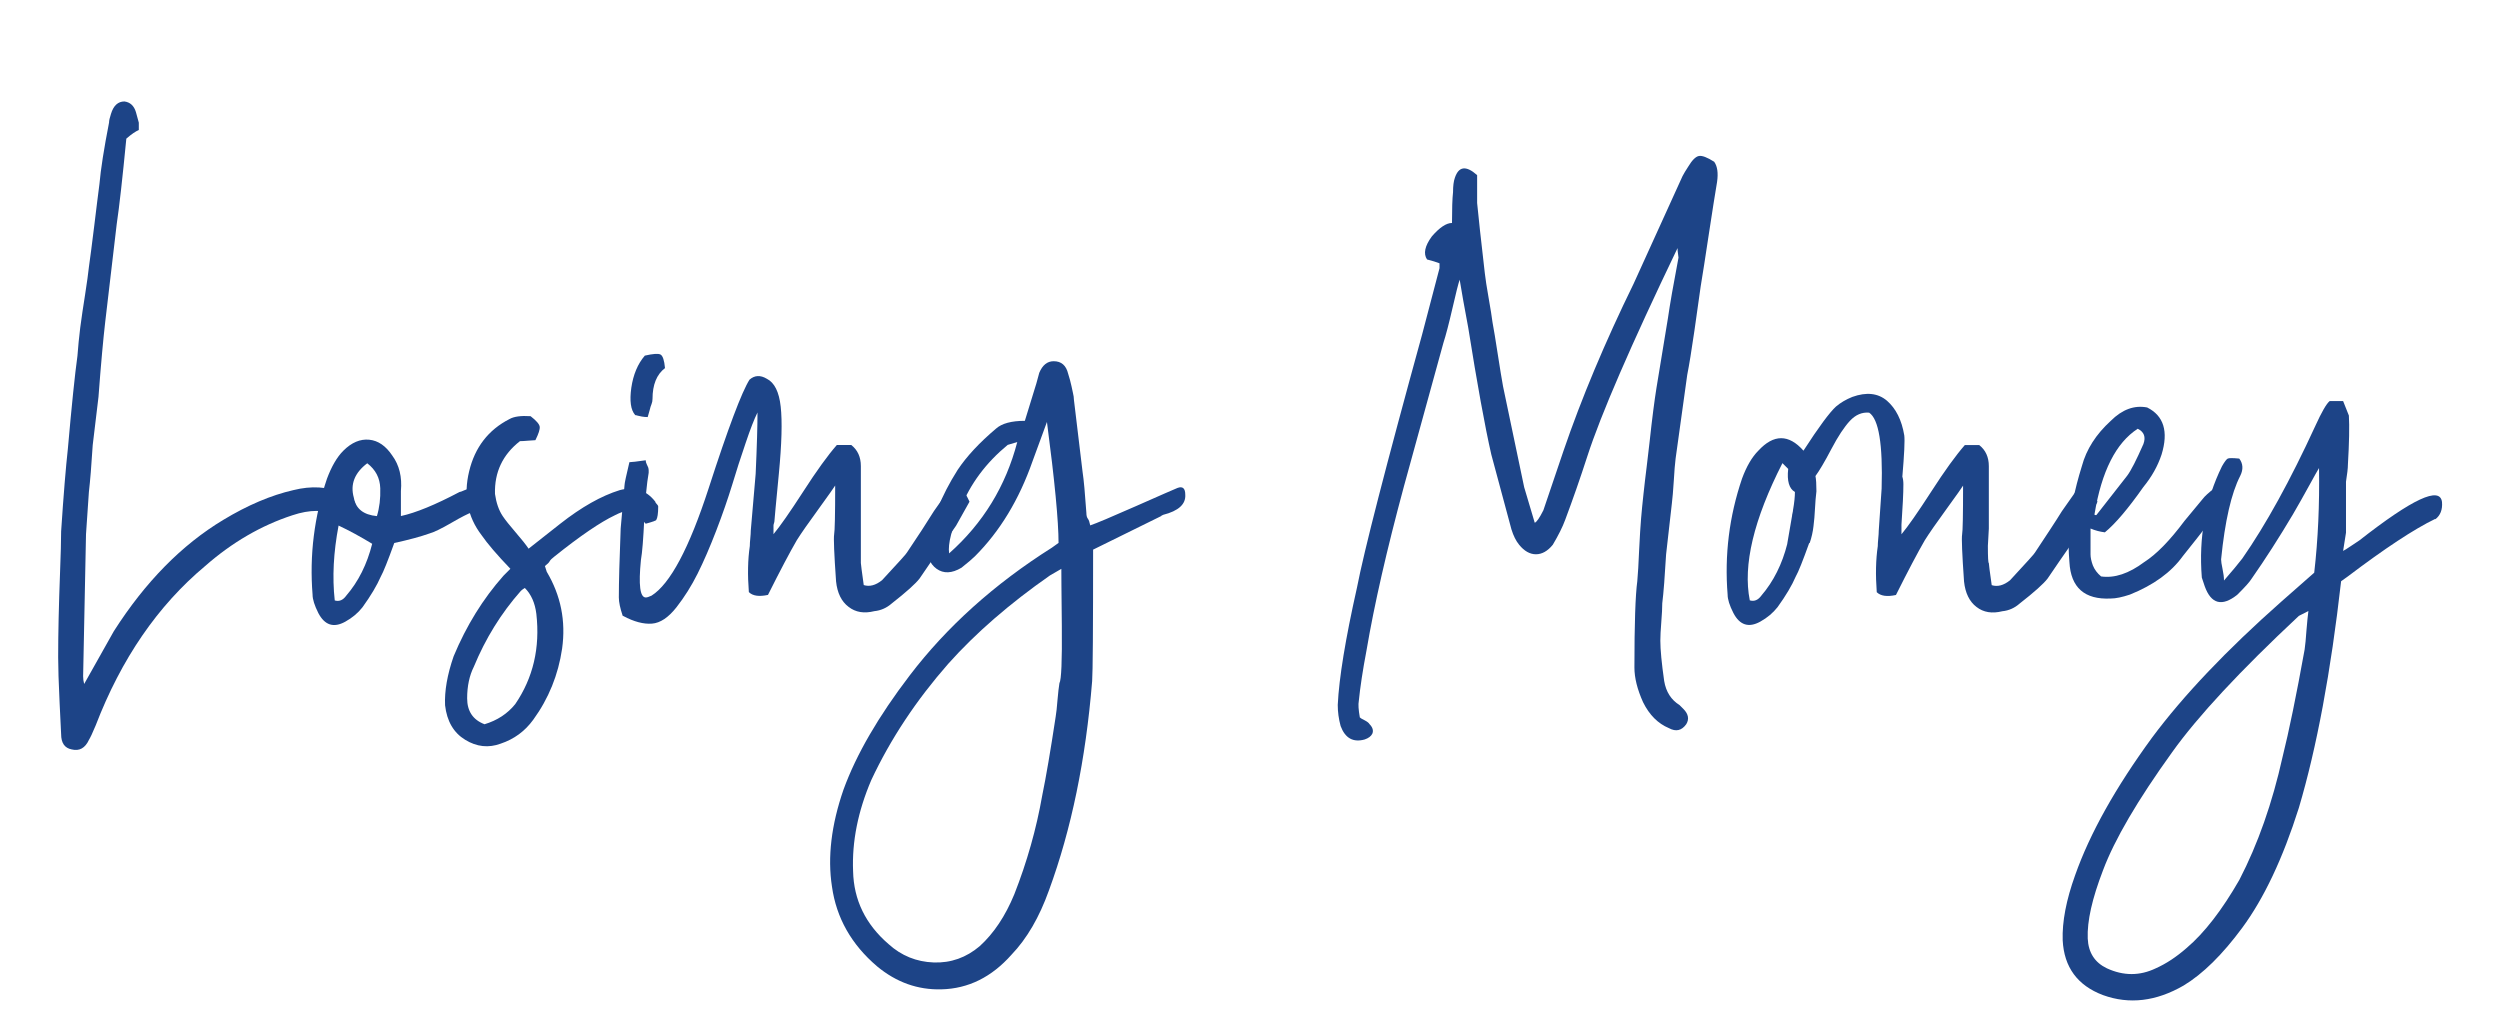
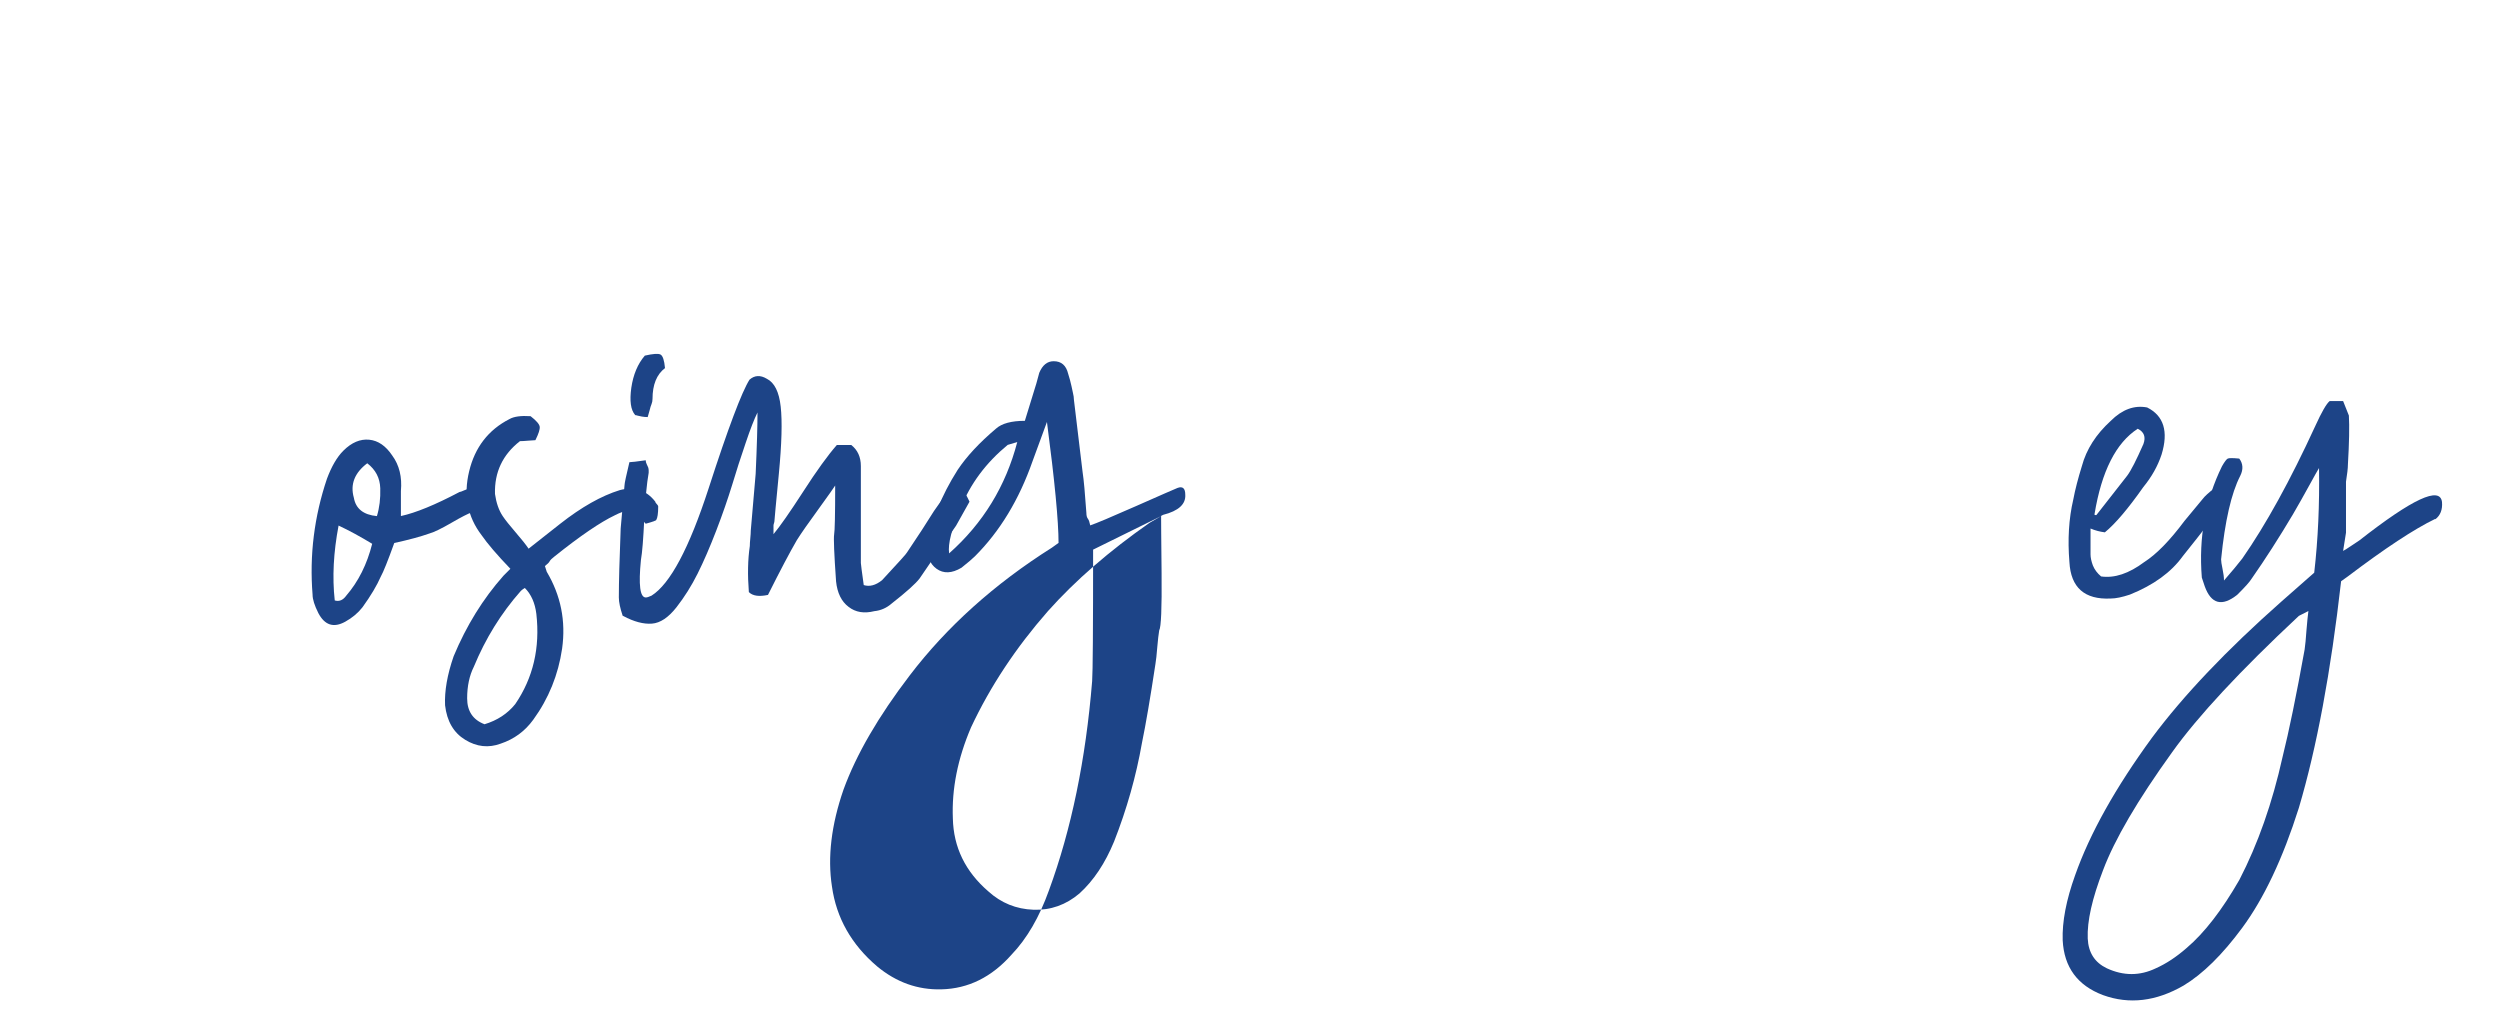
<svg xmlns="http://www.w3.org/2000/svg" id="a" viewBox="0 0 31.248 12.737">
-   <path d="M1.735,1.625c-.04.017-.092.052-.156.108-.048.496-.088.852-.12,1.067l-.144,1.225c-.024.208-.053.52-.084.936l-.072.601c-.016.256-.032.451-.048.588l-.036.527-.036,1.776c0,.032.004.063.013.096l.371-.66c.393-.615.849-1.079,1.368-1.391.305-.184.596-.308.876-.372.225-.056.428-.044.612.036.056.016.104.048.144.096.024.032.028.08.013.145-.009.016-.044.036-.108.06-.032,0-.072-.008-.12-.023-.151-.072-.336-.072-.552,0-.392.128-.756.34-1.092.635-.593.496-1.048,1.16-1.368,1.992-.04.096-.068.155-.084.18-.048.104-.12.144-.216.12-.088-.017-.132-.08-.132-.192,0-.008-.007-.138-.019-.39s-.018-.442-.018-.57c0-.152.002-.315.006-.492.004-.176.01-.369.018-.582.008-.211.013-.377.013-.498.031-.472.06-.815.084-1.031.048-.544.088-.933.12-1.164.008-.112.02-.23.035-.354.017-.124.036-.262.061-.414.023-.151.04-.268.048-.348.016-.112.038-.282.066-.51.027-.229.05-.402.065-.522.016-.184.056-.439.12-.768,0-.024.008-.061.024-.108.031-.104.088-.156.168-.156.071.009.12.053.144.133.016.063.028.107.036.132v.096Z" fill="#1d4487" />
  <path d="M5.012,6.45c.184-.04.428-.14.731-.3.008,0,.03-.008.066-.024.036-.016.062-.023.078-.023.048,0,.096.016.144.048.04.056.032.111-.024.168-.04.04-.075.067-.107.084-.048.016-.134.06-.258.132s-.215.116-.271.132c-.112.04-.26.08-.443.12-.08.223-.137.364-.168.419-.049.112-.125.24-.229.384-.056.072-.128.132-.216.181-.145.08-.256.044-.336-.108-.048-.096-.072-.172-.072-.229-.04-.495.021-.979.18-1.451.057-.152.124-.269.204-.349.104-.104.212-.149.324-.138s.208.078.288.198c.088.12.124.268.108.443v.312ZM4.184,7.505c.056.017.104-.004.144-.06.152-.176.26-.393.324-.648-.145-.088-.284-.164-.42-.228-.064.336-.08.647-.048.935ZM4.591,5.79c-.159.12-.216.264-.168.432.024.137.12.213.288.229.032-.104.046-.22.042-.348s-.058-.232-.162-.312Z" fill="#1d4487" />
  <path d="M6.379,7.109c-.168-.175-.288-.316-.359-.419-.177-.232-.229-.498-.156-.799.072-.3.24-.518.504-.653.056-.032.144-.044.264-.036.072.056.11.1.114.132s-.014.088-.054.168c-.017,0-.047.002-.09.006-.045.004-.078.006-.103.006-.216.168-.32.389-.312.66.016.112.048.204.096.276.032.048.086.116.162.204s.13.156.162.204c.184-.145.315-.248.396-.312.265-.208.512-.348.744-.42.184-.048.332,0,.444.145,0,.008.008.02.023.035.008.009.013.017.013.024,0,.088-.009.144-.024.168,0,.008-.044.024-.132.048-.017-.016-.038-.042-.066-.078s-.05-.062-.065-.078c-.057-.023-.141-.008-.252.049-.185.088-.437.26-.757.516-.031.024-.052.044-.06.059-.008.017-.028.036-.06.061l.023.072c.176.296.24.615.192.96-.048.327-.168.624-.36.888-.104.144-.24.244-.408.3-.151.056-.3.04-.443-.048-.145-.088-.229-.232-.252-.432-.008-.177.027-.381.107-.612.16-.384.368-.72.624-1.008l.084-.084ZM6.055,9.053c.16-.048.288-.132.385-.252.224-.328.312-.704.264-1.128-.017-.136-.064-.244-.144-.324-.017.009-.032.021-.049.036-.248.28-.443.597-.588.948-.056.112-.084.244-.084.396,0,.159.072.268.216.323Z" fill="#1d4487" />
  <path d="M7.783,7.697c-.032-.096-.048-.172-.048-.229,0-.191.008-.479.023-.863l.048-.54c0-.024.021-.12.061-.288.023,0,.092-.008.204-.024,0,.017.004.032.012.048.008.017.014.03.019.042.004.013.006.024.006.036v.03c-.024.136-.042.328-.055.576-.012.248-.025.42-.042.515-.031.312-.012.468.061.468.016,0,.04-.008.072-.023.231-.145.47-.591.714-1.343.243-.752.414-1.204.51-1.356.063-.056.136-.06.216-.012.096.048.154.164.174.348.021.185.013.464-.023.84s-.055.572-.055.588c0,.009-.002.019-.006.03s-.006.022-.006.03v.107c.08-.096.204-.273.372-.533.168-.261.308-.454.42-.582h.18c.08.063.12.151.12.264v1.211c0,.016.013.108.036.276.072.023.148.004.229-.061.208-.224.312-.339.312-.347.064-.096.126-.19.187-.282.06-.092.109-.17.149-.234l.168-.239c.097-.024.156-.032.181-.024.023.008.056.056.096.145l-.168.3c-.256.368-.408.587-.456.66-.048.063-.164.168-.348.312-.064.056-.137.088-.217.096-.128.032-.235.015-.323-.054-.089-.067-.141-.174-.156-.318-.024-.343-.032-.54-.024-.587.008-.04.013-.243.013-.611-.009.016-.076.111-.204.288-.128.176-.221.308-.276.396-.088.152-.208.379-.36.683-.111.024-.191.013-.239-.035-.017-.217-.013-.408.012-.576,0-.024.002-.056.006-.097.004-.039.006-.071.006-.096l.061-.708c.016-.352.023-.607.023-.768-.04.08-.09.208-.149.384-.061.176-.116.35-.168.522-.053.172-.118.361-.198.569s-.158.388-.234.54c-.076.152-.164.292-.264.42-.101.128-.202.196-.306.204-.104.008-.225-.023-.36-.096ZM8.095,5.213c-.023,0-.048-.002-.071-.006-.024-.004-.042-.008-.055-.012-.012-.004-.021-.006-.029-.006-.057-.064-.072-.179-.049-.343.024-.163.08-.298.169-.401.104-.024.169-.028.197-.013.028.017.046.072.055.169-.104.079-.156.208-.156.384,0,.023-.004.046-.012.065-.009.021-.017.047-.024.078-.008.032-.017.061-.024.084Z" fill="#1d4487" />
-   <path d="M14.515,6.45l-.852.42c0,.992-.004,1.54-.012,1.643-.08.984-.261,1.856-.54,2.616-.12.336-.276.604-.468.804-.248.28-.54.425-.876.433-.296.008-.564-.088-.805-.288-.319-.272-.508-.604-.563-.996-.057-.368-.008-.772.144-1.212.16-.44.437-.916.828-1.428.464-.608,1.056-1.141,1.776-1.596l.084-.06c0-.271-.048-.776-.145-1.512l-.18.491c-.168.48-.408.876-.72,1.188-.032.032-.089.08-.168.143-.12.072-.225.076-.312.013-.088-.064-.124-.164-.108-.299.041-.296.164-.608.372-.937.112-.168.272-.34.48-.516.072-.064.192-.097.36-.097l.144-.468.036-.132c.04-.096.1-.145.18-.145.097,0,.156.053.181.156.008.024.016.051.023.078.008.028.014.054.019.078.004.024.01.052.018.084s.012.06.012.084l.108.9c.016.104.031.275.048.516,0,.032.006.056.018.072.013.016.022.044.03.084.072-.024.262-.104.57-.24.308-.136.481-.212.521-.228.064-.024.097.004.097.084.008.119-.084.203-.276.252l-.024.012ZM13.268,7.109l-.145.084c-.504.352-.928.72-1.271,1.104-.4.456-.721.94-.961,1.452-.168.392-.243.772-.228,1.14.008.36.156.664.444.912.16.145.348.221.563.229s.408-.061.576-.204c.176-.16.32-.376.432-.648.16-.407.276-.819.349-1.235.048-.232.104-.561.168-.984.008-.048.016-.118.023-.21s.017-.162.024-.21c.024-.04.034-.278.03-.714-.005-.437-.006-.674-.006-.714ZM11.863,6.917c.424-.376.708-.84.852-1.392l-.12.036c-.271.224-.468.487-.588.792-.112.256-.16.443-.144.563Z" fill="#1d4487" />
-   <path d="M18.463,2.19v.348c.016.168.048.46.096.876.008.072.024.176.048.312.024.137.04.236.048.301.017.088.038.222.066.401.028.181.05.314.066.402l.264,1.26c.016.057.06.204.132.444.024-.008.06-.061.108-.156l.252-.744c.224-.655.516-1.352.876-2.088l.611-1.344c.017-.032.04-.072.072-.12.048-.08.092-.124.132-.132s.104.016.192.072c.04.056.052.14.036.252-.024.144-.059.361-.103.653s-.078.511-.102.654c-.017.12-.042.304-.078.552s-.066.433-.09.553l-.145,1.044c-.008.063-.016.157-.023.281s-.017.219-.024.282l-.072.636c-.016.272-.031.476-.048.612,0,.056-.004.134-.012.234-.008.1-.012.178-.012.233,0,.112.016.28.048.504.023.137.088.236.192.301l.048.048c.063.063.075.128.036.191-.057.08-.129.097-.217.049-.136-.057-.244-.164-.323-.324-.072-.16-.108-.305-.108-.433,0-.544.012-.903.036-1.08.008-.088.016-.218.023-.389.008-.172.017-.302.024-.39.008-.097.018-.198.03-.307.012-.107.025-.228.042-.359.016-.132.027-.234.036-.307.031-.288.06-.508.084-.659l.144-.876c.024-.168.068-.421.132-.757,0-.008-.002-.023-.006-.048-.004-.023-.006-.048-.006-.071-.584,1.216-.96,2.084-1.128,2.604-.088.272-.18.536-.276.792-.032.088-.084.192-.155.312-.064.079-.135.119-.211.119-.075,0-.146-.04-.21-.119-.04-.049-.071-.112-.096-.192l-.252-.937c-.08-.352-.176-.88-.288-1.584-.048-.256-.084-.456-.107-.6-.017.048-.047.168-.091.36-.044.191-.082.336-.113.432l-.492,1.788c-.216.8-.372,1.484-.468,2.051-.049.256-.08.468-.097.636-.008.04-.004.108.013.204.008.008.027.021.06.036.032.017.052.032.061.048.039.04.052.08.035.12-.016.032-.048.056-.096.072-.144.04-.244-.017-.3-.168-.024-.088-.036-.176-.036-.264.016-.336.096-.824.24-1.465.088-.455.359-1.511.815-3.167l.217-.827v-.061c-.041-.016-.093-.032-.156-.048-.048-.072-.028-.168.06-.288.097-.112.181-.168.252-.168,0-.176.004-.304.013-.384,0-.08.008-.14.023-.181.048-.144.14-.155.276-.035Z" fill="#1d4487" />
-   <path d="M22.614,6.786c-.08.223-.136.364-.168.419-.048.112-.124.24-.228.384-.057.072-.128.132-.216.181-.145.08-.257.044-.336-.108-.049-.096-.072-.172-.072-.229-.04-.495.02-.979.18-1.451.056-.152.124-.269.204-.349.192-.208.38-.208.564,0,.191-.296.327-.479.407-.552.057-.048.124-.088.204-.12.176-.063.32-.048.433.048.111.097.184.24.216.433.008.063,0,.235-.024.516.008.024.013.056.013.096,0,.112-.009.28-.024.504v.12c.08-.096.204-.273.372-.533.168-.261.308-.454.42-.582h.18c.08.063.12.151.12.264v.78l-.012.216c0,.144.004.215.012.215,0,.016.012.108.036.276.072.023.148.004.229-.061.207-.224.312-.339.312-.347.063-.096.126-.19.186-.282.061-.092.11-.17.15-.234l.168-.239c.096-.024.156-.032.18-.024.024.008.057.056.097.145l-.168.3c-.257.368-.408.587-.456.66-.048.063-.164.168-.349.312-.063.056-.136.088-.216.096-.128.032-.236.015-.324-.054-.088-.067-.14-.174-.155-.318-.024-.343-.032-.54-.024-.587.008-.04.012-.243.012-.611-.008.016-.076.111-.204.288-.128.176-.22.308-.275.396-.088.152-.208.379-.36.683-.112.024-.191.013-.24-.035-.016-.217-.012-.408.013-.576,0-.024.002-.056.006-.097.004-.039.006-.071.006-.096l.036-.527c.016-.553-.036-.868-.156-.948-.088-.008-.168.025-.24.102-.071.076-.149.194-.233.354s-.15.271-.198.336c.008.04.012.104.012.191-.008.064-.014.137-.018.217s-.01.153-.019.222c-.008.068-.023.138-.048.21ZM22.339,6.797l.06-.348c0-.008.002-.02.006-.036.004-.016.006-.028.006-.036.017-.096.024-.172.024-.228-.072-.04-.101-.137-.084-.288l-.072-.072c-.359.704-.496,1.276-.408,1.715.057.017.104-.004.145-.06.151-.176.26-.393.324-.648Z" fill="#1d4487" />
+   <path d="M14.515,6.45l-.852.42c0,.992-.004,1.54-.012,1.643-.08.984-.261,1.856-.54,2.616-.12.336-.276.604-.468.804-.248.28-.54.425-.876.433-.296.008-.564-.088-.805-.288-.319-.272-.508-.604-.563-.996-.057-.368-.008-.772.144-1.212.16-.44.437-.916.828-1.428.464-.608,1.056-1.141,1.776-1.596l.084-.06c0-.271-.048-.776-.145-1.512l-.18.491c-.168.48-.408.876-.72,1.188-.032.032-.089.08-.168.143-.12.072-.225.076-.312.013-.088-.064-.124-.164-.108-.299.041-.296.164-.608.372-.937.112-.168.272-.34.48-.516.072-.064.192-.097.36-.097l.144-.468.036-.132c.04-.096.1-.145.18-.145.097,0,.156.053.181.156.008.024.016.051.023.078.008.028.014.054.019.078.004.024.01.052.018.084s.012.06.012.084l.108.9c.016.104.031.275.048.516,0,.032.006.056.018.072.013.016.022.044.03.084.072-.024.262-.104.57-.24.308-.136.481-.212.521-.228.064-.024.097.004.097.084.008.119-.084.203-.276.252l-.024.012Zl-.145.084c-.504.352-.928.72-1.271,1.104-.4.456-.721.94-.961,1.452-.168.392-.243.772-.228,1.14.008.36.156.664.444.912.16.145.348.221.563.229s.408-.061.576-.204c.176-.16.32-.376.432-.648.16-.407.276-.819.349-1.235.048-.232.104-.561.168-.984.008-.048.016-.118.023-.21s.017-.162.024-.21c.024-.04.034-.278.03-.714-.005-.437-.006-.674-.006-.714ZM11.863,6.917c.424-.376.708-.84.852-1.392l-.12.036c-.271.224-.468.487-.588.792-.112.256-.16.443-.144.563Z" fill="#1d4487" />
  <path d="M26.31,6.654c-.064-.008-.124-.024-.18-.048v.323c0,.04.01.086.029.138.021.052.055.098.103.138.168.024.348-.036.54-.18.151-.096.319-.268.504-.516l.228-.275c.024-.032.072-.076.145-.132.063.063.1.113.107.149s-.012.078-.06.126c-.04.064-.188.256-.444.576-.144.2-.364.36-.66.479-.096.032-.176.049-.239.049-.328.016-.5-.137-.517-.456-.023-.28-.008-.54.048-.78.024-.128.061-.268.108-.42.056-.208.176-.396.36-.564.144-.144.296-.199.456-.168.208.104.268.301.18.588-.048.145-.124.28-.229.408-.191.272-.352.46-.479.564ZM26.179,6.425c0,.009.004.013.012.013h.012c.24-.305.368-.469.385-.492.048-.064.115-.196.203-.396.032-.088.009-.151-.071-.191-.272.176-.452.532-.54,1.067Z" fill="#1d4487" />
  <path d="M30.438,6.486c-.265.128-.628.368-1.092.719l-.084.06c-.129,1.137-.305,2.08-.528,2.832-.2.632-.437,1.133-.708,1.5-.248.336-.492.576-.732.721-.344.199-.68.239-1.008.12-.319-.12-.487-.349-.504-.685-.008-.232.044-.504.156-.815.184-.521.504-1.093.96-1.717.392-.527.932-1.096,1.62-1.704l.408-.359c.048-.416.067-.852.06-1.308-.024.041-.059.101-.102.181-.045.08-.084.151-.12.216s-.07.124-.103.18c-.176.296-.348.564-.516.804-.024.04-.084.107-.181.203-.191.152-.327.116-.407-.107l-.036-.108c-.04-.503.044-.967.252-1.391.032-.056.056-.088.072-.096.016-.008.063-.008.144,0,.048.063.052.136.012.216-.111.216-.191.563-.239,1.044,0,.023.006.063.018.12.012.056.018.104.018.144.104-.12.181-.212.229-.275.296-.425.6-.977.912-1.656.08-.176.14-.28.18-.312h.168l.072.181c.008.136.004.34-.012.611,0,.048-.009.12-.024.216v.637l-.036.228c.016-.008.048-.027.096-.06.049-.032.084-.056.108-.072.664-.52,1.008-.68,1.032-.479.008.096-.021.168-.084.216ZM28.854,7.637l-.12.061c-.736.688-1.264,1.256-1.584,1.704-.432.6-.72,1.092-.864,1.476-.136.353-.2.636-.191.853.008.176.088.3.239.372.208.096.412.096.612,0,.128-.057.256-.141.384-.253.225-.191.444-.476.66-.852.232-.448.412-.96.54-1.536.08-.32.172-.768.276-1.344.008-.057.016-.136.023-.24.008-.104.017-.184.024-.24l.012-.012-.012.012Z" fill="#1d4487" />
</svg>